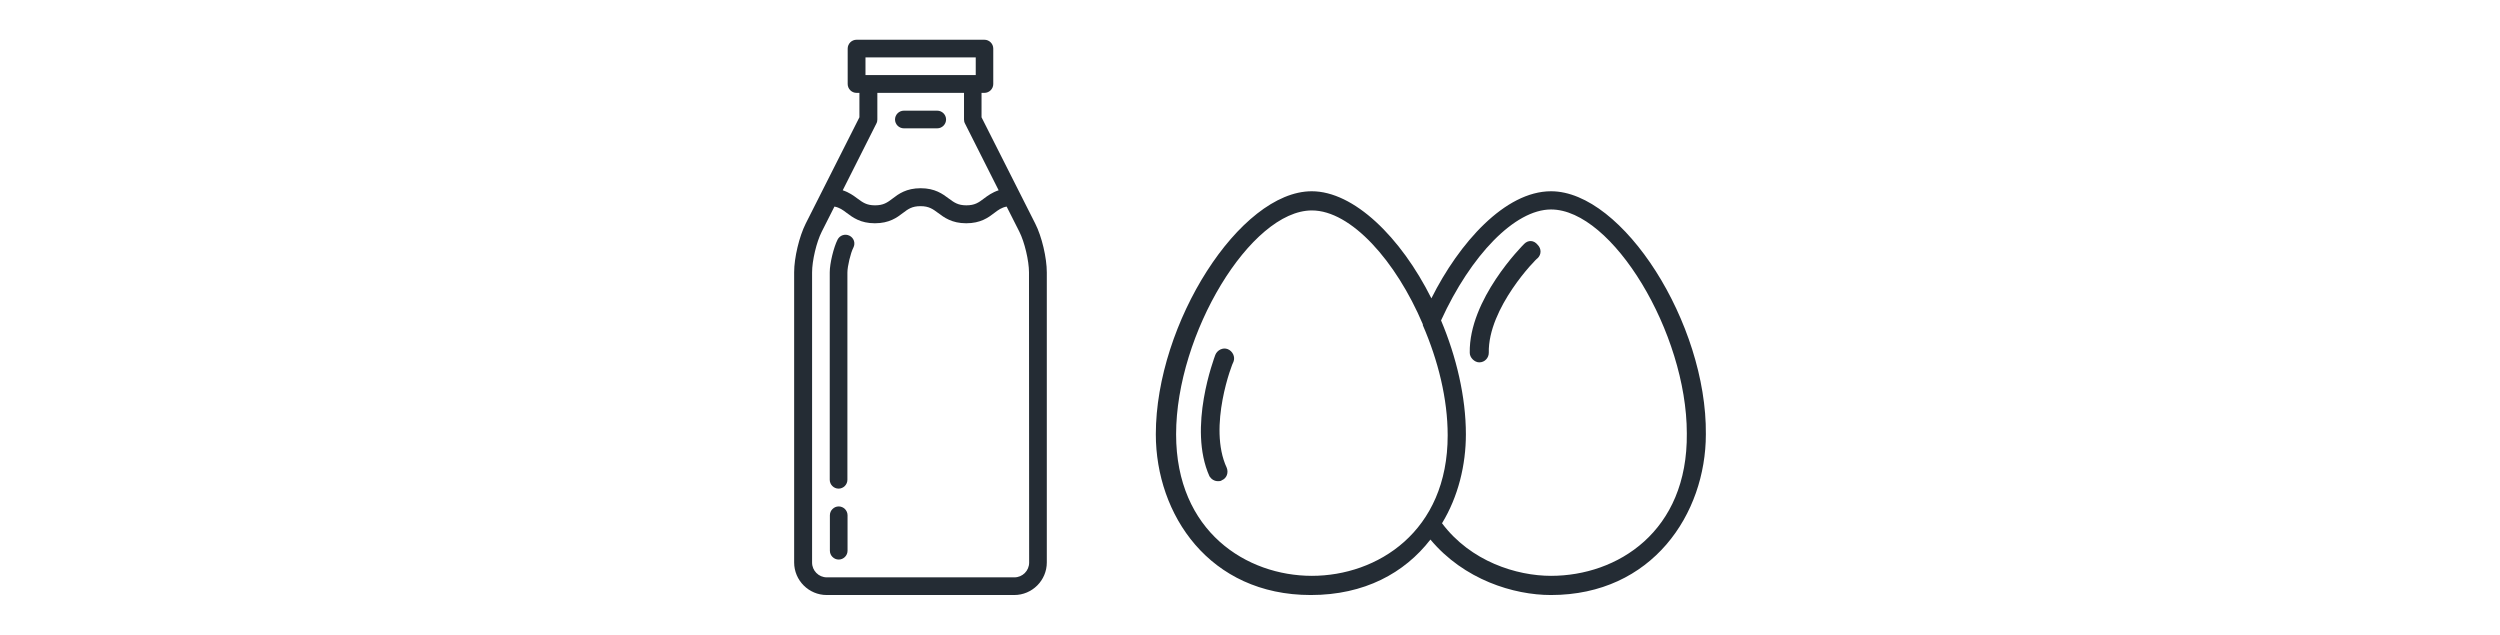
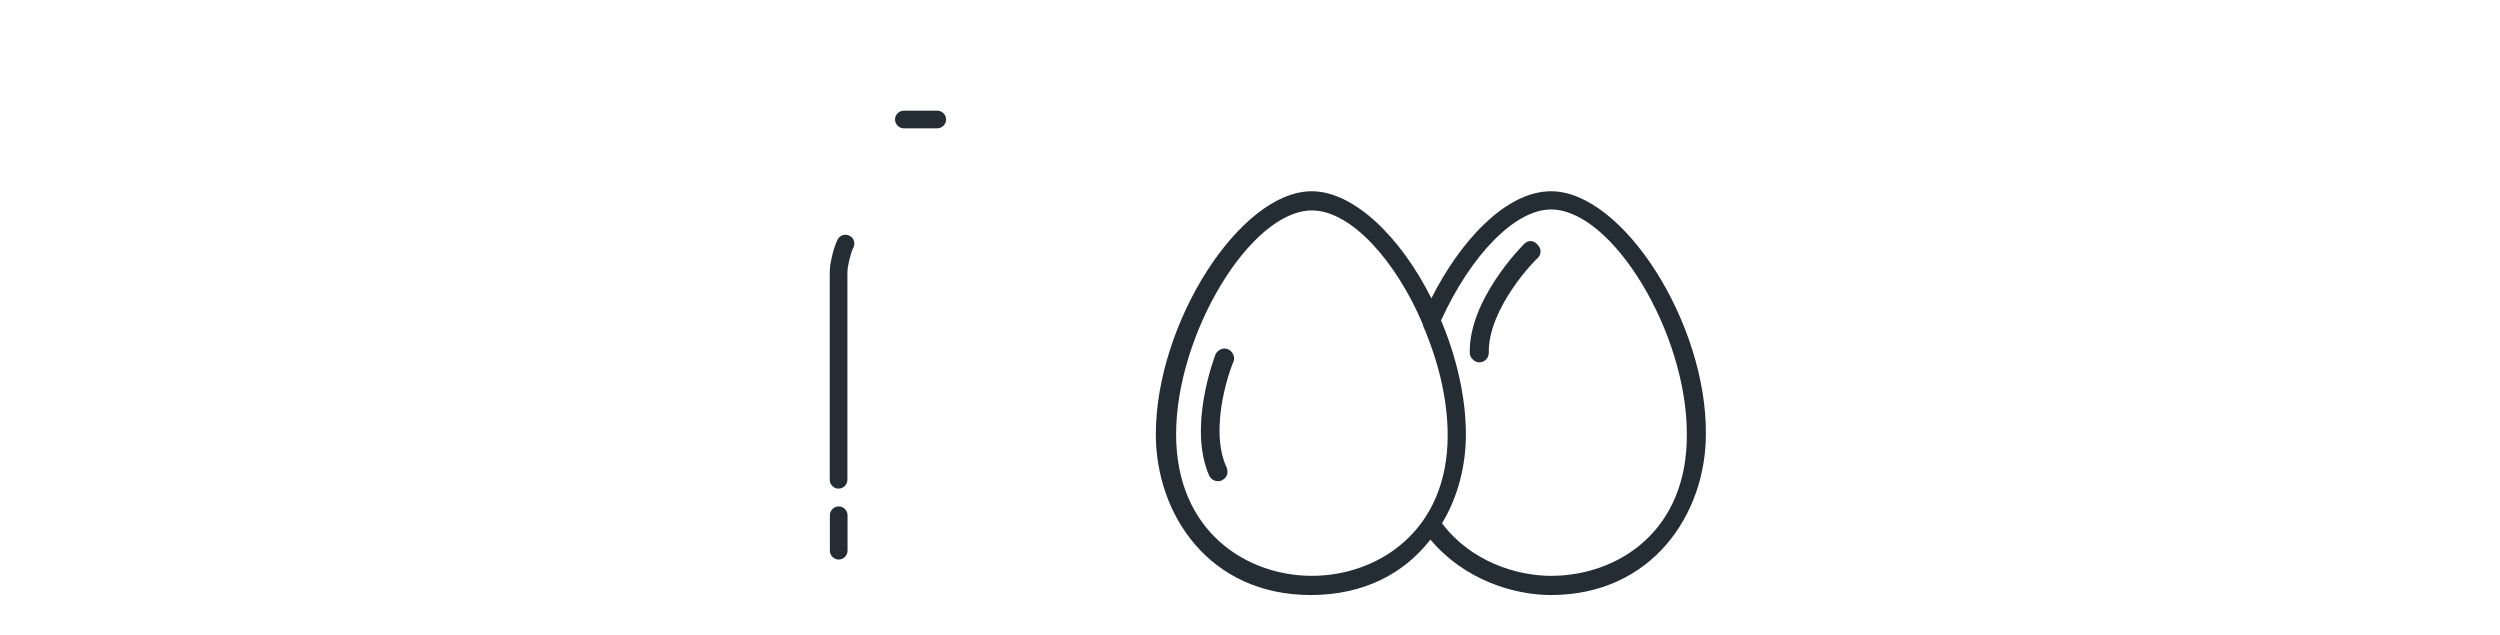
<svg xmlns="http://www.w3.org/2000/svg" version="1.1" id="Capa_1" x="0px" y="0px" viewBox="0 0 1811.7 460" style="enable-background:new 0 0 1811.7 460;" xml:space="preserve">
  <style type="text/css">
	.st0{fill:#242C34;}
</style>
  <g>
    <path class="st0" d="M-533.4,331.5c3.8-4.4,4.1-10.9,0.6-15.6c-7.1-9.3-26.1-31.2-49.9-32c-14.4-0.5-26.5,2.8-35.1,9.6   c-8.2,6.5-12.9,16-13.3,26.7c-0.4,10.8,3.7,20.6,11.4,27.6c8.1,7.4,20,11.6,34.3,12.1c0.5,0,1,0,1.5,0c6.4,0,13-1.5,19.7-4.5   c2.7-1.2,3.9-4.4,2.7-7.1s-4.4-3.9-7.1-2.7c-5.7,2.5-11.2,3.7-16.4,3.5c-11.8-0.4-21.3-3.6-27.5-9.3c-5.4-4.9-8.2-11.6-7.9-19.3   c0.3-7.7,3.5-14.1,9.2-18.7c6.6-5.2,16.3-7.7,28.1-7.3c19.2,0.7,35.6,19.7,41.8,27.8c0.5,0.6,0.4,1.4-0.1,2c-2,2.2-5.1,5.6-9.1,9.2   c-2.2,2-2.4,5.4-0.5,7.6c2,2.2,5.4,2.4,7.6,0.5C-539,337.7-535.5,334-533.4,331.5L-533.4,331.5z" />
    <path class="st0" d="M-512.9,252.9c0.5,12.5,4.2,22.9,10.6,30c5.9,6.5,14.1,10,23,10c0.4,0,0.9,0,1.3,0c9.5-0.4,17.8-4.6,23.5-11.8   c5.9-7.6,8.8-18.2,8.3-30.7c-0.3-8.6-4.4-25.7-27.9-43.5c-4.3-3.2-10.3-3-14.4,0.5C-496,214.2-513.7,232.1-512.9,252.9   L-512.9,252.9z M-481.3,215.5c0.2-0.2,0.5-0.2,0.8,0c6.9,5.2,23.1,19.1,23.7,35.3c0.4,10-1.7,18.1-6.1,23.7   c-3.8,4.8-9.1,7.5-15.5,7.7c-14,0.5-23.1-10.8-23.8-29.6l0,0C-502.8,236.3-487.7,221.3-481.3,215.5L-481.3,215.5z" />
    <path class="st0" d="M-686.1,419.6c9.1-7.4,30.2-27.2,30.2-51.1c0-14.4-3.7-26.4-10.8-34.8c-6.8-8-16.4-12.4-27.2-12.4   s-20.4,4.4-27.2,12.4c-7.1,8.4-10.8,20.4-10.8,34.8c0,23.8,21.1,43.6,30.2,51.1c2.3,1.8,5,2.8,7.8,2.8S-688.3,421.5-686.1,419.6z    M-694.9,411.3c-7.9-6.4-26.3-23.5-26.3-42.7c0-22.4,10.4-36.4,27.3-36.4c16.8,0,27.3,13.9,27.3,36.4c0,19.2-18.4,36.3-26.3,42.7   C-693.5,411.8-694.3,411.8-694.9,411.3L-694.9,411.3z" />
    <path class="st0" d="M-485.1,354.4c-10-3.1-20.5-1.7-29.6,4.1c-9.1,5.8-14.9,14.6-16.3,25c-1.5,10.9,1.8,23,9.5,35.2   c12.7,20.1,41.2,25.5,52.9,26.9c0.5,0.1,1,0.1,1.5,0.1c5.2,0,10-3.4,11.7-8.4c3.7-11.1,10.9-39.2-1.8-59.3   C-465,365.8-474.6,357.6-485.1,354.4L-485.1,354.4z M-465.7,433.8c-0.2,0.7-0.9,1.2-1.7,1.1c-10.1-1.2-34.8-5.8-45.1-22   c-12-18.9-10.6-36.3,3.6-45.3c4.3-2.7,8.8-4.1,13.4-4.1c10.4,0,20.8,7,29.2,20.2C-456.1,399.9-462.5,424.2-465.7,433.8z" />
    <path class="st0" d="M-585.7,244.4c4.4,0.6,8.5,0.9,12.3,0.9c18.4,0,28.5-6.5,33.2-10.9c8.3-7.7,13.2-16.4,14.2-25   c1-8.3-1.7-16.4-7.6-22.7c-5.9-6.3-13.7-9.6-22.1-9.2c-8.7,0.4-17.7,4.7-26,12.4c-5.7,5.3-15,18.1-13.3,44.6   C-594.6,239.6-590.7,243.7-585.7,244.4L-585.7,244.4z M-574.3,197.7c6.4-6,13-9.3,19.1-9.5c0.3,0,0.6,0,0.9,0c4.9,0,9.4,2,12.9,5.8   c8.3,8.9,5.9,21.3-6.1,32.5c-10.4,9.7-29.1,8.3-36.7,7.3C-584.7,226.2-584.7,207.4-574.3,197.7z" />
    <path class="st0" d="M-597.8,395.1c-5.2-1.4-10.7,1.1-13.1,6c-4.5,9.1-14.1,32.5-5.5,51.4c5.2,11.4,12.5,19.6,21.2,23.7   c4.2,2,8.6,2.9,13,2.9c4.5,0,9-1,13.3-3c8.6-3.9,14.8-11,17.3-19.8c2.6-9.2,1.3-20.2-3.9-31.6C-559,416.9-569.2,402.6-597.8,395.1   L-597.8,395.1z M-573.2,466.4c-5.8,2.6-11.8,2.7-17.3,0.1c-6.4-3-11.9-9.4-16-18.4c-6.7-14.7,1.5-34.4,5.3-42.2   c0.1-0.2,0.3-0.3,0.5-0.3c0.1,0,0.1,0,0.2,0c8.4,2.2,28.6,8.9,35.3,23.7C-557.4,446.3-560.5,460.6-573.2,466.4L-573.2,466.4z" />
    <path class="st0" d="M-646.2,461.4c-8.1-7.5-16.8-11.6-25.3-12c-8.2-0.4-15.8,2.8-21.5,9s-8.3,14-7.3,22.1   c1,8.4,5.8,16.8,13.9,24.3c4.6,4.3,14.4,10.5,32.1,10.5c3.7,0,7.7-0.3,12-0.9c4.9-0.7,8.7-4.8,9.1-9.8   C-631.6,479-640.6,466.6-646.2,461.4z M-643.9,503.9c-7.4,1-25.2,2.3-35.2-6.9c-6.2-5.7-9.8-11.8-10.5-17.7c-0.6-5,1-9.7,4.5-13.5   c3.4-3.7,7.7-5.6,12.4-5.6c0.3,0,0.5,0,0.8,0c5.9,0.3,12.2,3.4,18.4,9.1C-643.5,478.5-643.5,496.4-643.9,503.9L-643.9,503.9z" />
    <path class="st0" d="M-487,472.5c-8-2.8-17.6-2.3-27.9,1.6c-16.4,6.2-24.8,24.7-28.3,35.2c-1.6,4.7,0.4,10,4.7,12.5   c13.1,7.6,23.8,9.8,31.8,9.8c5.6,0,9.8-1.1,12.7-2.2c10.3-3.9,17.9-9.9,22-17.3c4-7.1,4.5-15.4,1.5-23.3   C-473.5,481.1-479.3,475.2-487,472.5L-487,472.5z M-497.8,519.4c-12.7,4.8-28.7-3.1-35.2-6.8c2.4-7.1,9.2-23.6,21.8-28.4   c14.8-5.6,26.5-2.3,30.6,8.6C-476.4,503.6-483,513.8-497.8,519.4L-497.8,519.4z" />
    <path class="st0" d="M-783.9,242.1c1.7,1.1,3.7,1.6,5.7,1.6c2.8,0,5.5-1.1,7.6-3.2c17.9-18.5,19.1-33.8,18.2-41.3   c-1.3-10.9-5.2-19.7-11.4-25.5c-6-5.6-13.9-8.1-22.2-7.1s-15.4,5.3-19.9,12.1c-4.7,7-6.5,16.5-5.2,27.5   C-809.1,223.6-793.2,236.1-783.9,242.1z M-797,184.6c2.8-4.2,7-6.7,12.2-7.3c0.8-0.1,1.5-0.1,2.3-0.1c10.4,0,17.7,8.7,19.4,23.3   c1.6,13.4-10,27.1-15.2,32.5c-6.3-4-20.7-14.7-22.3-28.1C-801.4,196.5-800.2,189.5-797,184.6z" />
    <path class="st0" d="M-755.6,427.9c-5.7-0.5-11.1,0.3-16,2.5c-2.7,1.2-3.9,4.4-2.7,7.1s4.4,3.9,7.1,2.7c3.2-1.4,6.8-2,10.6-1.6   c6.3,0.6,11.5,3.6,15,8.6c4,5.8,5.6,14.1,4.7,24c-1.5,16.1-18.4,29.1-25.6,33.9c-0.3,0.2-0.6,0.1-0.8-0.1   c-6.2-6.1-20.3-22-18.8-38.1c0.5-5,1.5-9.5,3.1-13.4c1.1-2.7-0.2-5.9-2.9-7s-5.9,0.2-7,2.9c-2,4.8-3.3,10.4-3.9,16.4   c-2,20.7,14.7,39.6,21.9,46.8c2.2,2.2,5.1,3.3,8,3.3c2.2,0,4.4-0.6,6.3-1.9c24.5-16.4,29.5-33.2,30.4-41.8   c1.2-12.5-1.1-23.3-6.6-31.1C-738,433.4-746.1,428.8-755.6,427.9L-755.6,427.9z" />
    <path class="st0" d="M-753.3,341.5c10.4-7,17.3-15.6,19.9-24.8c2.5-8.9,1-18.1-4.3-26s-13.2-12.8-22.4-13.8   c-9.5-1.1-20.1,2.1-30.5,9c-17.3,11.6-21.3,36.5-22.3,46.6c-0.5,5.3,2.9,10.4,8,11.9c9.8,3,18.2,4.1,25.2,4.1   C-766.5,348.6-758,344.6-753.3,341.5L-753.3,341.5z M-802.2,333.6c0.8-8.6,4.1-29.7,17.6-38.7c7.4-4.9,14.5-7.4,20.8-7.4   c7.1,0,13.1,3.1,17.2,9.2c3.5,5.3,4.5,11.2,2.9,17c-1.9,6.8-7.3,13.3-15.6,18.8c-13.4,9-34.2,4.1-42.5,1.6   C-802.1,334.1-802.3,333.9-802.2,333.6z" />
    <path class="st0" d="M-700.7,275.1c4.9,2.4,10,3.6,15.1,3.6c4.4,0,8.8-0.9,13-2.7c9.4-4.1,17.5-12.6,23.5-24.7   c9.9-20,0.4-45.3-4.2-55.2c-2.3-5.1-8-7.9-13.4-6.6c-10.7,2.5-36.5,10.3-46.4,30.3c-5.9,12.1-7.8,23.7-5.3,33.7   C-716.1,262.9-709.8,270.6-700.7,275.1z M-703.6,224.5c7.8-15.8,30-22.5,39.2-24.6c0.5-0.1,1,0.1,1.2,0.6c3.9,8.6,12.1,30.2,4.3,46   c-9.1,18.5-23.3,25.7-37.1,18.9C-709.8,258.6-712.7,242.9-703.6,224.5L-703.6,224.5z" />
  </g>
  <g>
    <g>
      <g>
        <g>
          <path class="st0" d="M1124,138.6c-33.3,0-66.6,37.4-86.7,77.6c-22.2-44.4-56.2-77.6-86.7-77.6c-52,0-113,95.7-113,176.1      c0,58.2,38.8,116.5,112.3,116.5c38.8,0,67.9-15.9,86.7-40.2c24.3,29.1,60.3,40.2,87.3,40.2c73.5,0,112.3-58.9,112.3-116.5      C1237,234.3,1176,138.6,1124,138.6z M950.7,417.3c-47.1,0-98.4-31.9-98.4-102.6c0-72.8,54.1-162.2,98.4-162.2      c28.4,0,61,36.7,80.4,82.5c0,0,0,0,0,0.7c11.1,25.6,18,53.4,18,79.7C1049.2,385.4,997.9,417.3,950.7,417.3z M1124,417.3      c-25,0-58.2-10.4-79-38.1c11.8-19.4,17.3-42.3,17.3-64.5c0-27-6.9-56.2-18-82.5c21.5-47.1,53.4-80.4,79.7-80.4      c44.4,0,98.4,89.4,98.4,162.2C1223.2,385.4,1171.9,417.3,1124,417.3z" />
        </g>
      </g>
      <g>
        <g>
          <path class="st0" d="M889.7,253c-3.5-1.4-7.6,0.7-9,4.2c-0.7,2.1-20.1,52.7-4.2,88c1.4,2.1,3.5,3.5,6.2,3.5c0.7,0,2.1,0,2.8-0.7      c3.5-1.4,4.9-5.5,3.5-9c-13.9-29.8,4.2-76.3,4.9-76.9C895.3,258.5,893.2,254.4,889.7,253z" />
        </g>
      </g>
      <g>
        <g>
          <path class="st0" d="M1114.3,177.4c-2.8-3.5-6.9-3.5-9.7-0.7c-1.4,1.4-40.2,40.2-39.5,79c0,3.5,3.5,6.9,6.9,6.9      c4.2,0,6.9-3.5,6.9-6.9c-0.7-32.6,34.7-68.6,35.4-68.6C1117.1,184.4,1117.1,180.2,1114.3,177.4z" />
        </g>
      </g>
    </g>
    <g>
-       <path class="st0" d="M750.2,162l-38.9-77V67.3h2.1c3.5,0,6.4-2.9,6.4-6.4V35.2c0-3.5-2.9-6.4-6.4-6.4h-92.7    c-3.5,0-6.4,2.9-6.4,6.4v25.7c0,3.5,2.9,6.4,6.4,6.4h2.1V85l-38.9,77c-4.7,9.3-8.4,24.8-8.4,35.3v210.3c0,13,10.6,23.6,23.6,23.6    H735c13,0,23.6-10.6,23.6-23.6V197.4C758.6,186.9,755,171.4,750.2,162L750.2,162z M627.2,41.6h79.9v12.8h-79.9V41.6L627.2,41.6z     M635.1,89.5c0.5-0.9,0.7-1.9,0.7-2.9V67.3h62.8v19.3c0,1,0.2,2,0.7,2.9l24.4,48.4c-4.6,1.5-7.9,3.9-10.7,6    c-3.8,2.9-6.6,4.9-12.7,4.9c-6.1,0-8.9-2.1-12.7-4.9c-4.4-3.3-10-7.5-20.4-7.5c-10.4,0-16,4.1-20.4,7.5c-3.8,2.9-6.6,4.9-12.7,4.9    c-6.1,0-8.9-2.1-12.7-4.9c-2.8-2.1-6.1-4.5-10.7-6L635.1,89.5L635.1,89.5z M745.8,407.7c0,5.9-4.8,10.7-10.7,10.7H599.2    c-5.9,0-10.7-4.8-10.7-10.7V197.4c0-8.5,3.2-22,7-29.5l9.2-18.2c3.7,0.7,6,2.4,8.9,4.6c4.4,3.3,10,7.5,20.4,7.5    c10.4,0,16-4.1,20.4-7.5c3.8-2.9,6.6-4.9,12.7-4.9c6.1,0,8.9,2.1,12.7,4.9c4.4,3.3,10,7.5,20.4,7.5c10.4,0,16-4.1,20.4-7.5    c2.9-2.2,5.2-3.9,8.9-4.6l9.2,18.2c3.8,7.5,7,21.1,7,29.5L745.8,407.7L745.8,407.7z" />
      <path class="st0" d="M607.8,367c-3.5,0-6.4,2.9-6.4,6.4v25.7c0,3.5,2.9,6.4,6.4,6.4s6.4-2.9,6.4-6.4v-25.7    C614.2,369.9,611.3,367,607.8,367z" />
      <path class="st0" d="M615.6,170.8c-3.2-1.6-7-0.3-8.6,2.8c-2.9,5.7-5.7,17.4-5.7,23.7v150.4c0,3.5,2.9,6.4,6.4,6.4    s6.4-2.9,6.4-6.4V197.4c0-4.3,2.3-14.1,4.3-17.9C620.1,176.2,618.8,172.4,615.6,170.8z" />
      <path class="st0" d="M655,93h24.2c3.5,0,6.4-2.9,6.4-6.4s-2.9-6.4-6.4-6.4H655c-3.5,0-6.4,2.9-6.4,6.4S651.5,93,655,93L655,93z" />
    </g>
  </g>
  <g>
    <path class="st0" d="M1308.6-253c15.8-18.3,23.6-40.9,21.9-63.9c-1.7-24.1-13.7-46.4-33.6-63c-2.8-2.3-6.9-2.2-9.6,0.2   c-0.8,0.7-1.6,1.5-2.4,2.2c-5.1-17-15.5-32.4-30.2-44.6c-2.8-2.3-6.9-2.2-9.6,0.2c-0.8,0.7-1.6,1.5-2.4,2.2   c-5.1-17-15.5-32.4-30.2-44.6c-2.8-2.3-6.9-2.2-9.6,0.2c-0.8,0.7-1.6,1.5-2.4,2.2c-5.1-17-15.5-32.5-30.2-44.6   c-2.8-2.3-6.9-2.2-9.6,0.2c-10.9,9.9-19,21.4-24.1,33.8c-19.9-18-46.9-27-75.9-24.9c-3.6,0.3-6.5,3.1-6.8,6.8   c-2.1,29,6.9,56,24.9,75.9c-12.4,5.2-24,13.3-33.8,24.1c-2.4,2.7-2.5,6.8-0.2,9.6c12.2,14.7,27.6,25.1,44.6,30.2   c-0.8,0.8-1.5,1.6-2.2,2.4c-2.4,2.7-2.5,6.8-0.2,9.6c12.2,14.7,27.6,25.1,44.6,30.2c-0.7,0.8-1.5,1.6-2.2,2.4   c-2.4,2.7-2.5,6.8-0.2,9.6c12.2,14.7,27.6,25.1,44.6,30.2c-0.8,0.8-1.5,1.6-2.2,2.4c-2.4,2.7-2.5,6.8-0.2,9.6   c16.5,19.9,38.9,31.9,62.9,33.6c2.1,0.2,4.1,0.2,6.2,0.2c20.9,0,41.1-7.7,57.8-22.1l27.3,27.3c1.4,1.4,3.3,2.1,5.2,2.1   s3.7-0.7,5.2-2.1c2.9-2.9,2.9-7.5,0-10.3L1308.6-253z M1250.3-406.4c12.4,11.9,20.3,26.8,22.8,42.7c-12.6,17.7-18.2,38.4-16.2,59   l-21.9-21.9C1223.2-353.5,1229.2-384.1,1250.3-406.4L1250.3-406.4z M1208.1-448.5c12.4,11.9,20.3,26.8,22.8,42.7   c-12.6,17.7-18.2,38.4-16.2,59l-21.9-21.9C1181-395.7,1187-426.2,1208.1-448.5L1208.1-448.5z M1165.9-490.7   c12.4,11.9,20.3,26.8,22.8,42.7c-12.6,17.7-18.2,38.4-16.2,59l-21.9-21.9C1138.8-437.8,1144.8-468.4,1165.9-490.7z M1068.3-482.9   c0.2,0,0.4,0,0.5,0c24.7,0,47.2,9.3,62.9,26.3c-2.6,12.5-2.4,25.4,0.8,38c-12.6-3.2-25.5-3.4-37.9-0.8   C1077.6-435.3,1068.2-457.9,1068.3-482.9z M1060.5-385.3c22.3-21.1,52.8-27.1,79.8-15.3l21.9,21.9c-20.6-2-41.3,3.7-59,16.2   C1087.4-364.9,1072.5-372.9,1060.5-385.3L1060.5-385.3z M1102.7-343.1c22.3-21.1,52.8-27.1,79.8-15.3l21.9,21.9   c-20.6-2-41.3,3.7-59,16.2C1129.5-322.8,1114.6-330.7,1102.7-343.1L1102.7-343.1z M1144.8-300.9c22.3-21.1,52.9-27.1,79.8-15.3   l21.9,21.9c-20.6-2-41.3,3.7-59,16.2C1171.7-280.6,1156.8-288.6,1144.8-300.9z M1235.3-235.3c-18-1.3-35-9.6-48.3-23.5   c22.3-21.1,52.9-27.1,79.8-15.3l21.1,21.1C1272.7-240.2,1254.1-233.9,1235.3-235.3z M1298.2-263.3l-21.1-21.1   c-11.8-26.9-5.8-57.5,15.3-79.8c13.9,13.4,22.2,30.3,23.5,48.4C1317.3-297.1,1311-278.5,1298.2-263.3L1298.2-263.3z" />
    <path class="st0" d="M1404.8-156.8l-22.5-22.4c-2.9-2.9-7.5-2.9-10.3,0c-2.9,2.9-2.9,7.5,0,10.3l22.5,22.4c1.4,1.4,3.3,2.1,5.2,2.1   s3.7-0.7,5.2-2.1C1407.6-149.3,1407.6-153.9,1404.8-156.8L1404.8-156.8z" />
    <path class="st0" d="M1348.7-202.4c-2.9,2.9-2.9,7.5,0,10.3l0,0c1.4,1.4,3.3,2.1,5.2,2.1s3.7-0.7,5.2-2.1c2.9-2.9,2.8-7.5,0-10.4   C1356.2-205.3,1351.6-205.3,1348.7-202.4z" />
  </g>
  <g>
    <g>
      <g>
        <g>
          <path class="st0" d="M2386,276.2c0.9,0.6,1.9,0.9,3,0.9c1.7,0,3.4-0.8,4.4-2.4c13-19.6,31.4-31.9,44.5-38.6      c2.6-1.3,3.6-4.5,2.3-7.2c-1.3-2.6-4.5-3.6-7.2-2.3c-14.2,7.4-34.2,20.7-48.4,42.2C2382.9,271.2,2383.6,274.5,2386,276.2z" />
-           <path class="st0" d="M2566.5,325.8c-1.5-1-3.4-1.2-5-0.5c-0.7,0.2-1.8,0.7-3.4,1.4c-1.1-71.3-54.3-106.9-77.4-119      c-6.4-3.4-25-9.5-27.2-10.1c-1.1-0.3-2.2-0.3-3.3,0c-0.8,0.2-20.6,6.7-27.2,10.1c-23.1,11.9-76.3,47.3-77.4,119      c-1.6-0.7-2.7-1.2-3.4-1.4c-1.6-0.7-3.5-0.5-5,0.5c-1.5,1-2.4,2.6-2.4,4.4c0,30.4,11.4,100.9,116.9,100.9      c105.5,0,116.9-70.6,116.9-100.9C2568.9,328.5,2568,326.8,2566.5,325.8z M2428.1,217.2c4.4-2.3,17.5-6.8,23.9-8.9      c6.4,2.1,19.5,6.6,23.9,8.9c26.8,14,71.8,47.2,71.8,111.7c0,0.8-0.1,1.7-0.1,2.6c-16.3,7.3-42.1,19.8-55.7,31      c-4.6-15.3-16.1-45.4-37.2-58c-1.6-1-3.8-1-5.4,0c-21.1,12.7-32.5,42.7-37.2,58c-13.6-11.1-39.4-23.6-55.7-31      c0-0.8-0.1-1.7-0.1-2.6C2356.3,264,2401.3,231.1,2428.1,217.2z M2452,420.6c-85.4,0-103.6-48.2-106-82.2      c24.8,10.9,58,27.6,64.4,37.3c1.2,1.7,3.3,2.7,5.4,2.3c2.1-0.4,3.8-2,4.2-4c0.1-0.4,9.7-42.4,32-58.5      c22.3,16.1,31.9,58.1,32,58.5c0.5,2.1,2.1,3.7,4.2,4c2.1,0.4,4.2-0.5,5.4-2.3c6.4-9.7,39.6-26.4,64.4-37.3      C2555.6,372.3,2537.3,420.6,2452,420.6z" />
+           <path class="st0" d="M2566.5,325.8c-1.5-1-3.4-1.2-5-0.5c-0.7,0.2-1.8,0.7-3.4,1.4c-1.1-71.3-54.3-106.9-77.4-119      c-6.4-3.4-25-9.5-27.2-10.1c-1.1-0.3-2.2-0.3-3.3,0c-0.8,0.2-20.6,6.7-27.2,10.1c-23.1,11.9-76.3,47.3-77.4,119      c-1.6-0.7-2.7-1.2-3.4-1.4c-1.6-0.7-3.5-0.5-5,0.5c-1.5,1-2.4,2.6-2.4,4.4c0,30.4,11.4,100.9,116.9,100.9      c105.5,0,116.9-70.6,116.9-100.9C2568.9,328.5,2568,326.8,2566.5,325.8z M2428.1,217.2c6.4,2.1,19.5,6.6,23.9,8.9c26.8,14,71.8,47.2,71.8,111.7c0,0.8-0.1,1.7-0.1,2.6c-16.3,7.3-42.1,19.8-55.7,31      c-4.6-15.3-16.1-45.4-37.2-58c-1.6-1-3.8-1-5.4,0c-21.1,12.7-32.5,42.7-37.2,58c-13.6-11.1-39.4-23.6-55.7-31      c0-0.8-0.1-1.7-0.1-2.6C2356.3,264,2401.3,231.1,2428.1,217.2z M2452,420.6c-85.4,0-103.6-48.2-106-82.2      c24.8,10.9,58,27.6,64.4,37.3c1.2,1.7,3.3,2.7,5.4,2.3c2.1-0.4,3.8-2,4.2-4c0.1-0.4,9.7-42.4,32-58.5      c22.3,16.1,31.9,58.1,32,58.5c0.5,2.1,2.1,3.7,4.2,4c2.1,0.4,4.2-0.5,5.4-2.3c6.4-9.7,39.6-26.4,64.4-37.3      C2555.6,372.3,2537.3,420.6,2452,420.6z" />
        </g>
      </g>
    </g>
    <g>
      <g>
        <g>
          <path class="st0" d="M2315.3,217.4c-0.7,0.6-1.6,1.1-2.4,1.5c-4,2.1-8.6,2.6-11.6,1.2c-8.6-4-18.4-5.9-28.7-5.8      c-2.1,0-3.9,1.8-3.9,4s1.8,3.9,4,3.9c9.1-0.1,17.9,1.6,25.4,5.1c5.2,2.4,12.3,1.9,18.4-1.3c1.2-0.7,2.4-1.4,3.5-2.1      c1.6-1.2,2-3.2,1.1-4.9c-0.1-0.2-0.2-0.3-0.3-0.5C2319.4,216.4,2317,216.1,2315.3,217.4z" />
-           <path class="st0" d="M2361.6,162.8c0.9,1.6,1.8,3.3,2.7,4.7c1,1.9-0.5,6-5.2,8.4c-7.5,3.9-12.7,10.9-14.3,19.3      c-0.4,2.1,1,4.1,3,4.5c2.1,0.4,4.1-1,4.5-3c1.2-6,4.9-11.1,10.4-13.8c8-4.1,11.8-12.6,8.3-19.2l0,0c-0.9-1.4-1.7-2.9-2.6-4.4      c-1-1.9-3.3-2.6-5.3-1.6C2361.3,158.5,2360.6,160.9,2361.6,162.8z" />
          <path class="st0" d="M2301.6,189.8c1.9-1,3.1-0.7,5.7,0.1c2.9,0.9,6.8,2.1,11.6-0.4c4.9-2.6,6.1-6.4,7-9.3      c0.8-2.6,1.2-3.7,3.2-4.8c1.9-1,2.6-3.3,1.6-5.3c-1-1.9-3.3-2.6-5.3-1.6c-4.9,2.6-6.1,6.4-7,9.3c-0.8,2.6-1.2,3.7-3.2,4.8      c-1.9,1-3.1,0.7-5.7-0.1c-2.9-0.9-6.8-2.1-11.6,0.4c-1.9,1-2.6,3.3-1.6,5.3C2297.4,190.1,2299.7,190.8,2301.6,189.8z" />
-           <path class="st0" d="M2268.8,102c-10,5.2-16.2,15.4-16.6,26.5c-6,2.1-12.8,6.5-17.4,18.2c-3.2,8.2-3.3,16.5-0.2,23.5      c3.8,8.6,3.2,17.8-1.5,24.8l-12.8,6.7c-1.3,0.7-2.1,2.1-2.1,3.6s1.1,2.9,2.5,3.4c7.2,2.8,19,7.7,22.4,9.9c1.6,1.1,2.7,2.8,3,4.9      c2.1,12.2,12.9,20.8,25.8,21.2c6.8,0.2,13.3,1.7,18.9,4.5c9.9,5,22.1,4.7,32.6-0.8c2-1.1,4-2.3,5.7-3.6c6.2-4.8,12-7.9,17.8-9.6      c3.1-0.9,6.3-2.2,9.2-3.8c12.4-6.5,21.2-17.2,23.7-28.6c0.2-0.9,0.8-1.6,1.7-2.1c15.8-8.2,22.2-26.8,13.9-40.1      c-3-4.7-4.7-9.5-5.1-14.2c-0.9-9.7-3.3-18.8-6.8-25.5c-1-1.9-3.3-2.6-5.3-1.6l-10.3,5.4l-3.6-6.8c-6.9-13.3-22.3-19.5-36.5-15.1      c-9.5-8.5-23.5-10.3-34.8-4.4c-0.7,0.4-1.5,0.8-2.2,1.3C2283.4,97.5,2275.6,98.4,2268.8,102z M2378.3,127.8      c2.1,5.4,3.7,12,4.3,19.1c0.4,4.8,1.9,9.5,4.4,14.2c0.6,1.2,1.2,2.2,2,3.4c0.2,0.3,0.4,0.7,0.7,1.2c4.9,9.5-0.2,22-11.6,28      c-3,1.5-5,4.2-5.7,7.4c-2,9.1-9.5,18-19.8,23.4c-2.6,1.3-5.2,2.4-7.8,3.2c-6.7,2-13.3,5.6-20.3,10.9c-1.4,1.1-3,2.1-4.5,2.9      c-8.4,4.4-17.9,4.7-25.5,0.8c-6.6-3.4-14.2-5.2-22.2-5.4c-9.1-0.2-16.8-6.1-18.3-14.7c-0.7-4.2-3.1-7.9-6.8-10.3      c-2.7-1.8-9.9-4.9-15.6-7.2L2378.3,127.8L2378.3,127.8z M2294,106.7c0.8-0.6,1.6-1.2,2.6-1.7c9.1-4.7,20.3-2.9,27.4,4.5      c1.2,1.6,7.8,11.4-1.9,22c-1.5,1.6-1.3,4,0.2,5.5c1.6,1.5,4,1.4,5.5-0.2c9.2-10,8-20.6,4.9-27.5c9.9-1.9,20,2.7,24.9,11.9      l3.6,6.8l-117.3,61.3c1.7-7.2,1-15-2.4-22.5c-2.1-4.9-2-11.1,0.5-17.4c4-10.3,9.6-13,15.1-14.4c0.2,0,0.2-0.2,0.4-0.2      c0.1,0,0.1,0,0.2,0c10-2.3,20.8,2.3,25.8,11.9c1,1.9,3.3,2.6,5.3,1.6c1.9-1,2.6-3.3,1.6-5.3c-6-11.4-18.1-17.5-30.2-16.5      c0.9-7.6,5.4-14.3,12.3-17.9c5.6-2.9,11.9-3.5,17.9-1.5C2291.5,107.7,2293,107.3,2294,106.7z" />
        </g>
      </g>
    </g>
  </g>
  <g>
    <path class="st0" d="M104.4-278.1c-13.3,31.1-23.9,63.3-31.6,96.2c-0.4,2,0.7,4.1,2.6,4.9c0.3,0.1,0.6,0.2,0.9,0.2   c1.7,0.4,3.5-0.3,4.5-1.7l36.4-48.8c0.2-0.3,0.4-0.6,0.6-1c5.3-13.4,11.1-26.2,16.9-38.8c101.4-13.4,208-135,212.5-140   c1.4-1.6,1.5-3.9,0.2-5.6c-1.3-1.6-3.6-2.1-5.4-1.2c-12.8,6.1-33,6.7-50.9,5.4c20.3-3.8,40.7-9.2,47.7-11.1   c51.1-5.7,112.6-107.8,115.2-112.2c1.2-2,0.6-4.5-1.2-5.9c0,0,0,0,0,0c-1.9-1.6-4.6-1.3-6.2,0.5c-3.8,3.8-35.4,15.7-69,27.4   c34.8-20,78.3-45.3,81-47c0.3-0.2,0.6-0.4,0.9-0.6c19.7-18.9,23.6-74.9,23.8-77.3c0.1-1.8-0.8-3.4-2.4-4.2   c-36.9-18.7-82.8-10.4-88.3-9.3c-17.6,0.2-54.4,35.2-73.3,54.1c4.9-8.7,10.4-17,16.4-24.9c0.7-0.9,0.9-2.1,0.8-3.2   c-0.3-2.4-2.6-4.1-5-3.8c-98.7,15.8-135,63.6-139.5,70c-12.4,10.3-18.3,46.9-20.9,71.6c-2-13.1-2.5-26.4-1.4-39.6   c0.2-1.9-0.9-3.8-2.6-4.6c-1.8-0.8-3.9-0.3-5.1,1.2C91.1-444.7,100.6-310.6,104.4-278.1z M86.8-201.5   c18.4-64.5,86.5-258.9,273-368.8C249.1-480.5,162.9-364.1,109.3-232L86.8-201.5z M329.7-400.7c-29.5,30.5-112.5,111-190.6,124.3   c105.9-220.2,272.6-320.4,274.4-321.4l0,0c2.2-1.2,3-3.9,1.8-6.1c-1.2-2.2-3.9-3-6.1-1.8C244-531.9,155.9-394,111.6-295.5   c-2.3-45.2-2.1-146.3,48.5-215.4c-0.2,13.9,1.2,35.4,9.5,51.6c0.7,1.4,2.2,2.3,3.8,2.4c2.5,0.1,4.5-1.8,4.6-4.2   c1.4-29.6,8.2-79.7,19.8-88.3c0.4-0.3,0.8-0.7,1.1-1.2c0.5-0.5,32.1-47.1,123.1-64.8c-10.9,15.6-19.9,32.3-13.6,38.8   c1.8,1.8,4.7,1.7,6.5,0c22.8-24.6,64.1-63.2,77.9-62.8l1-0.1c0.4-0.1,45-9.2,80.2,7.1c-1.1,11.9-5.9,53.6-20.5,68.3   c-7.7,4.5-105.6,61.5-121.5,69.9c-2.1,1-2.9,3.5-2,5.6c0.9,2.2,3.3,3.3,5.5,2.5c19.6-6.5,73.9-24.6,101.5-36.4   c-19,28.2-63.9,90.5-100,94.2l-0.7,0.2c-24.8,6.7-64.8,15.7-81.6,15l-7.1-1.5l0,0c-2-0.4-4.1,0.6-4.9,2.4c-1.1,2.2-0.1,4.9,2.1,5.9   c2.4,1,4.9,1.5,7.5,1.6C266.8-401.8,302.4-396,329.7-400.7z" />
    <path class="st0" d="M316.2-144.4c-2.8,0-5.5-0.1-8.2-0.2c-18.4-0.9-42.8-5.3-54-21.3c-3.1-4.4-4.9-9.3-6.5-13.6   c-2.3-6.1-3.8-9.9-6.7-10.4c-2.8-0.4-5.6,2.5-10.6,8.3c-5.1,5.9-12.2,14.1-23.6,21c-7.3,4.5-15.7,8.1-23.2,10   c-9.1,2.3-15,1.6-17.6-2c-3.6-5,1.2-11.6,6.4-18.5c3.8-5.1,8.9-12.1,7.6-15.3c-1.3-3-12.4-11.3-102.1,9.7c-1.8,0.4-3.6-0.7-4-2.5   s0.7-3.6,2.5-4c90.5-21.1,106.2-14.2,109.7-5.8c2.8,6.7-2.9,14.4-8.4,21.8c-2.3,3.2-6.7,9.1-6.3,10.7c1.6,1.8,16.2-0.1,32-9.8   c10.5-6.4,16.9-13.8,22-19.7c5.6-6.5,10.1-11.6,16.7-10.5c6.8,1.1,9.3,7.7,11.9,14.6c1.5,4.1,3.2,8.4,5.8,12.1   c5.4,7.6,18.2,17,48.9,18.5c17.9,0.9,39-1.3,57.9-5.9c-10.1-3.3-15.1-7.3-15.7-12.5c-0.5-3.9,1.8-8.5,6.5-12.9   c7.5-7.1,21.2-13.8,33.8-11.7c9.1,1.5,22,8.7,21.5,17.8c-0.4,7.6-10.1,13.7-20.5,18.1c25.8,3.9,65.3,6.3,117.6,7.1   c1.8,0,3.3,1.5,3.3,3.4c0,1.8-1.5,3.3-3.4,3.3c-57.1-0.9-99.1-3.7-124.8-8.2c-1.8-0.3-3.6-0.7-5.3-1c-1.1,0.3-2.1,0.7-3.1,0.9   C357.3-147.4,335.6-144.4,316.2-144.4z M385.9-188c-9,0-18.7,4.8-24.4,10.3c-3.5,3.4-4.6,6-4.4,7.3c0.1,0.9,1.7,5.4,21.8,9.7   c20.7-6.7,26.6-13.4,26.8-16.1c0.2-3.6-7.6-9.5-16-10.9C388.4-187.9,387.2-188,385.9-188z" />
  </g>
</svg>